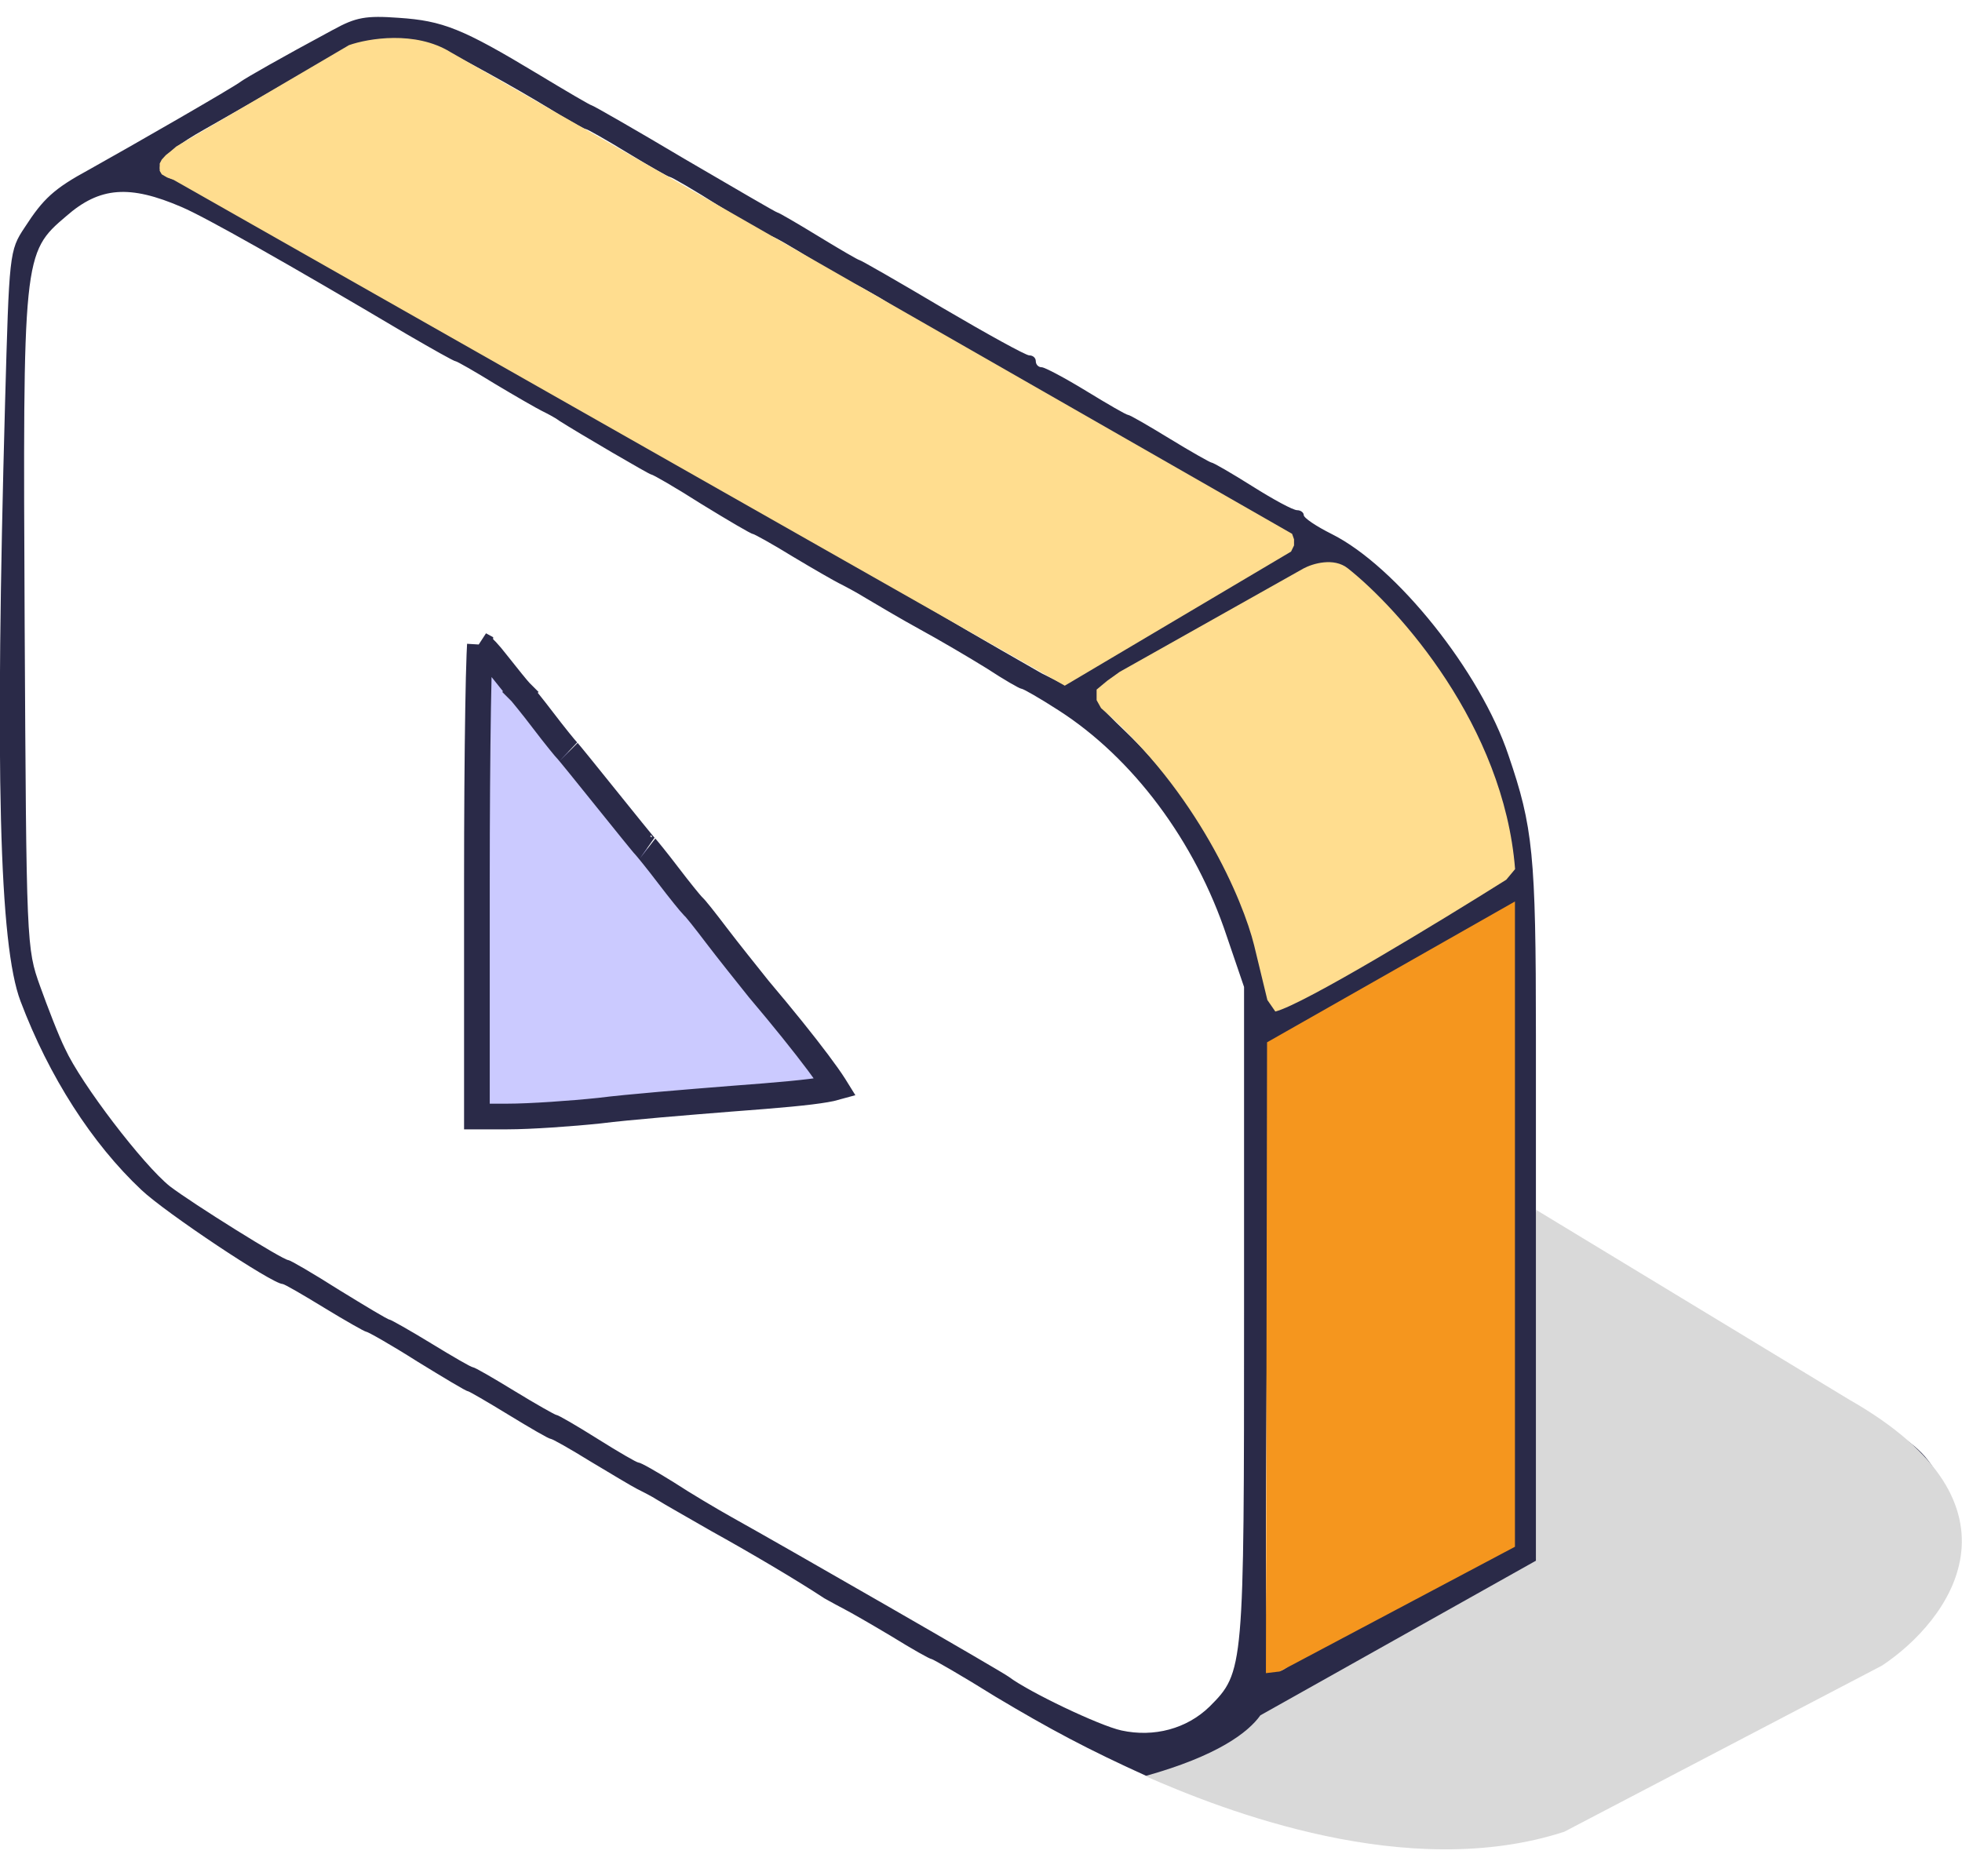
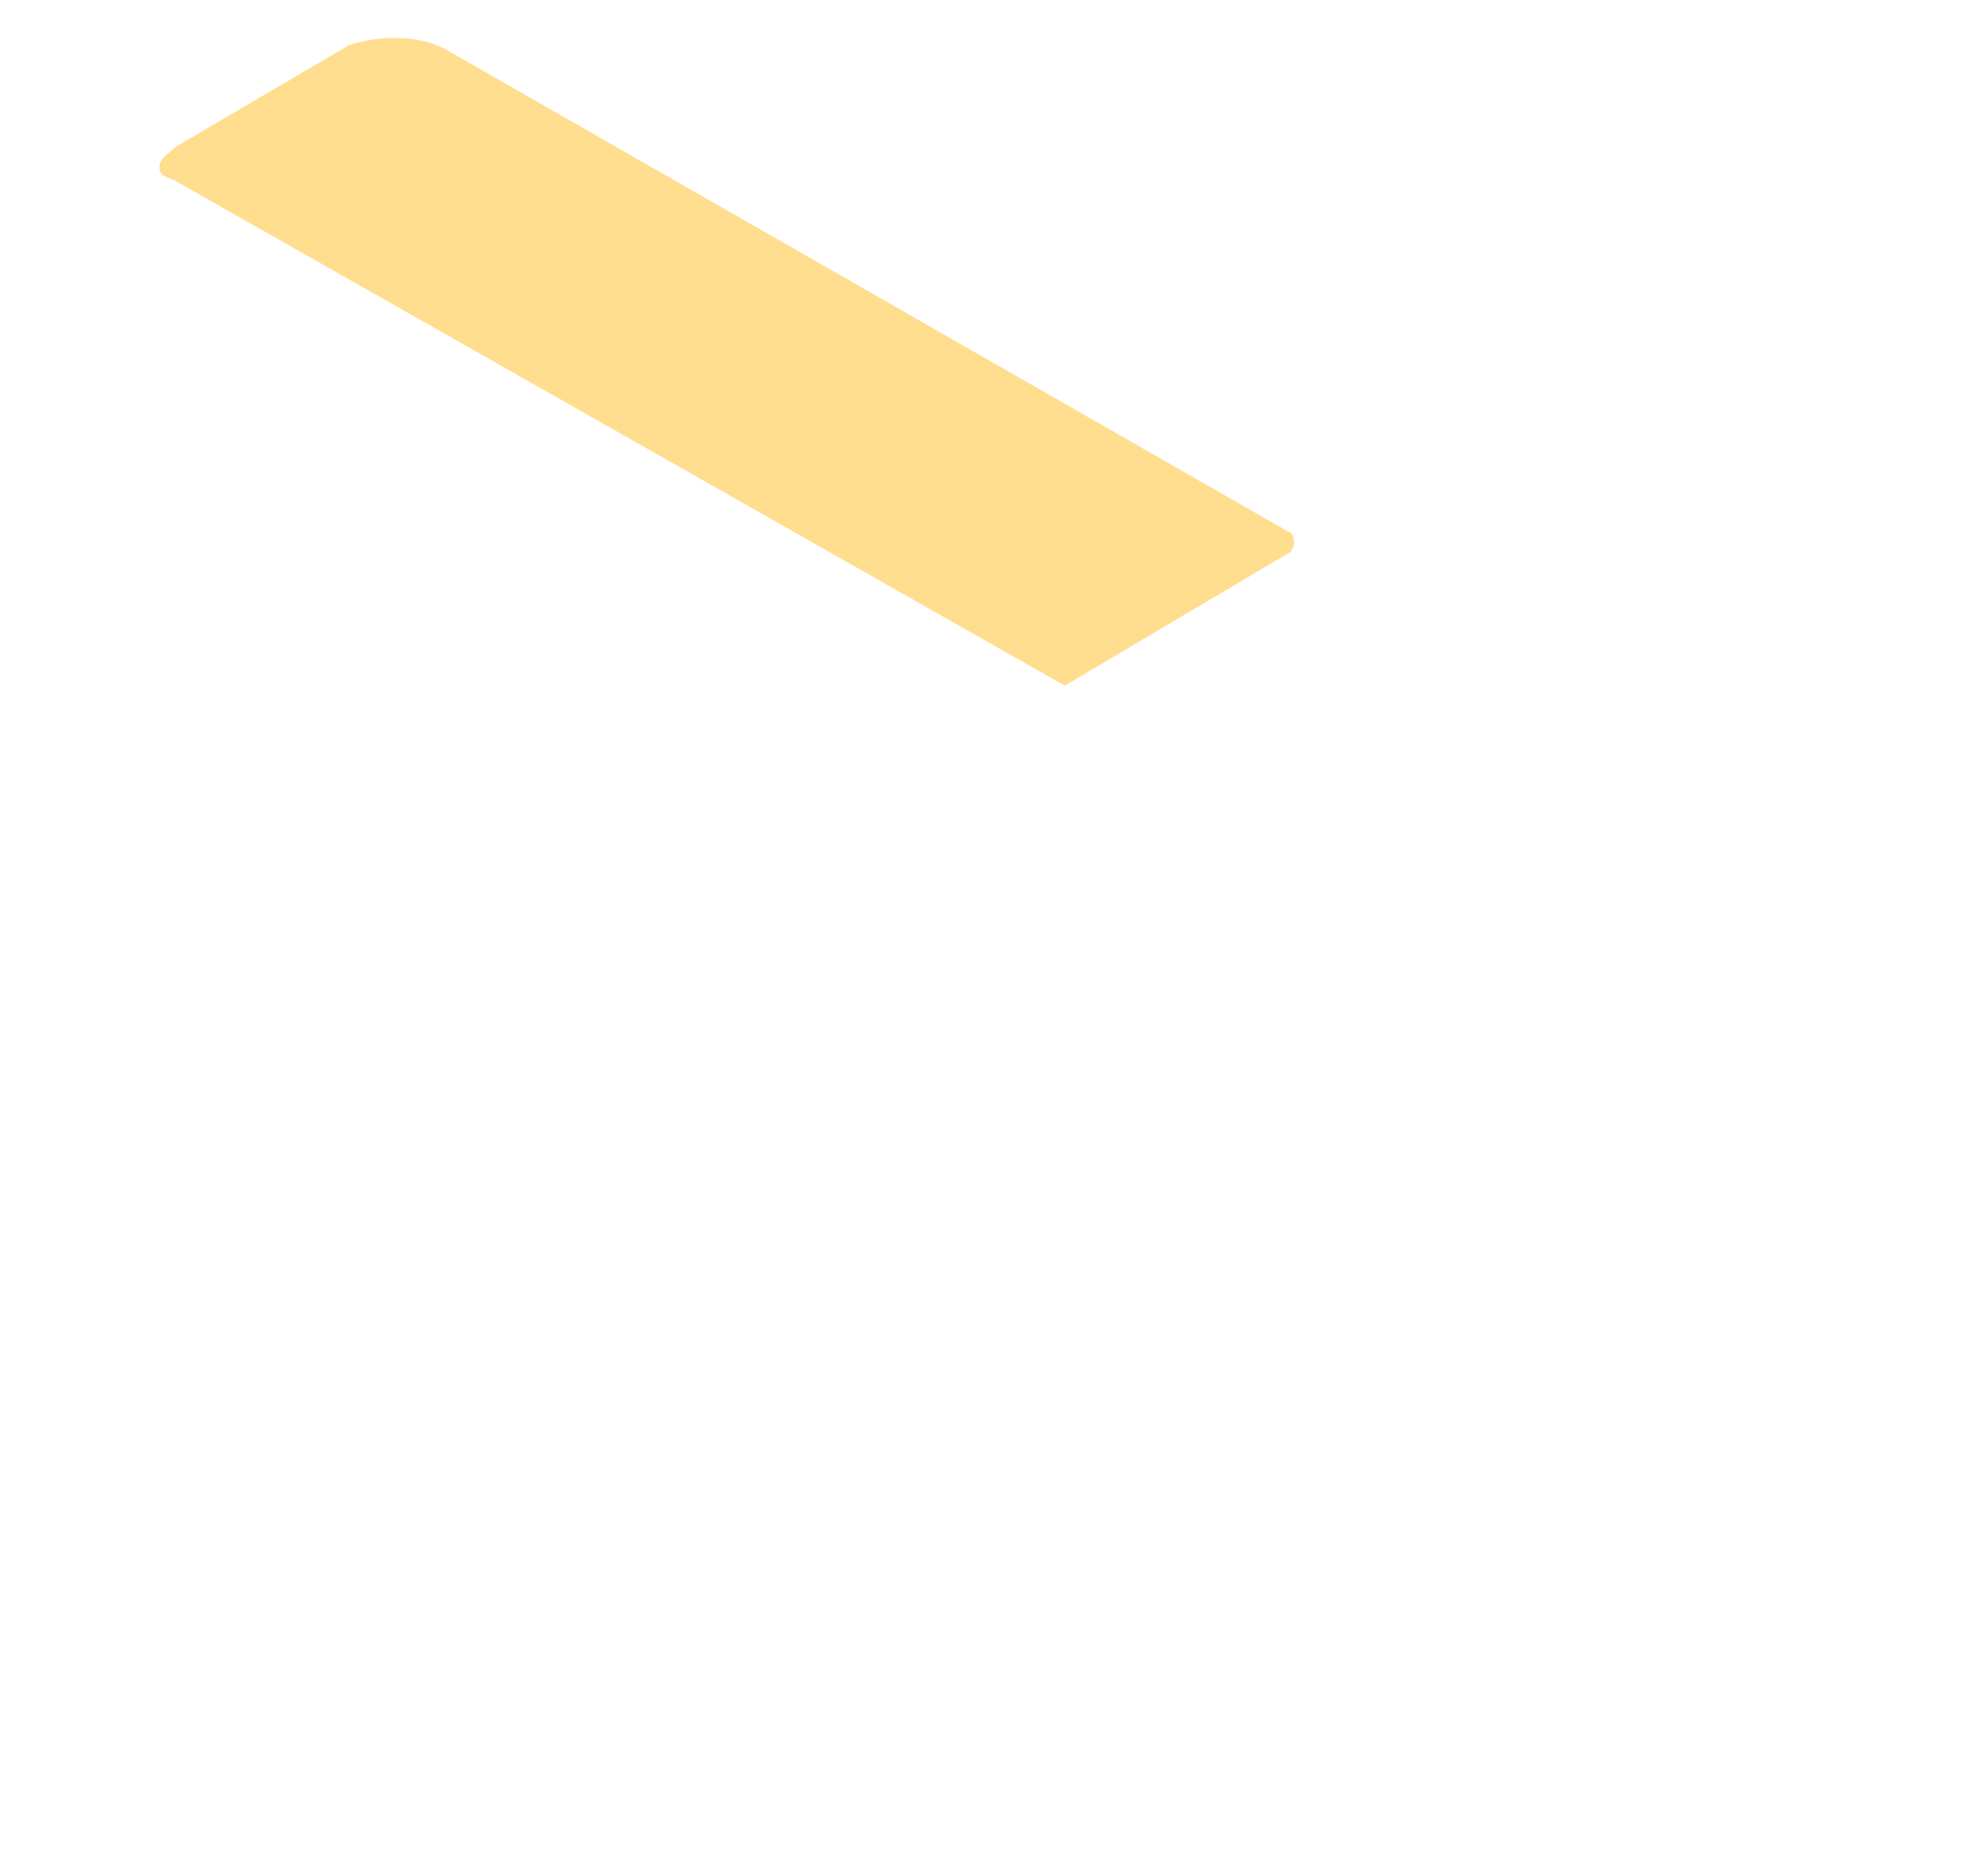
<svg xmlns="http://www.w3.org/2000/svg" fill="none" height="66" viewBox="0 0 69 66" width="69">
-   <path d="m11.714 1.047c-1.905 1.026-3.036 1.675-3.245 1.822-.23.188-3.874 2.282-5.339 3.099-1.235.67-1.612 1.026-2.261 2.031-.544.817-.544.921-.691 6.177-.356 13.003-.209 19.054.544 21.044 1.005 2.659 2.513 5.004 4.251 6.638.838.796 4.607 3.308 4.963 3.308.063 0 .712.377 1.466.838s1.424.838 1.466.838c.063 0 .879.461 1.801 1.047.921.565 1.717 1.047 1.78 1.047.042 0 .691.377 1.445.838s1.403.838 1.466.838c.063 0 .691.356 1.403.796.733.44 1.466.879 1.633.963.168.084.502.251.733.398.23.146 1.089.628 1.885 1.089 1.361.754 2.994 1.717 3.978 2.366.23.126.565.314.733.398.168.084.9.503 1.633.942.712.44 1.34.796 1.403.796.042 0 1.068.586 2.24 1.319 1.926 1.152 3.266 1.864 5.298 2.785 1.005.44 3.622 1.256 5.339 1.675 1.11.251 2.408.356 4.397.356 3.078 0 4.313-.251 6.596-1.361 1.319-.628 1.55-.754 5.13-2.785 1.214-.691 2.345-1.319 2.534-1.403 1.11-.44 3.329-2.115 3.748-2.785.984-1.57.712-3.978-.586-5.172-.314-.293-1.173-.9-1.926-1.34s-1.549-.921-1.78-1.068c-.23-.147-.565-.335-.733-.419-.314-.147-6.114-3.643-6.7-4.041-.168-.126-.461-.272-.628-.356-.168-.063-.628-.356-.984-.628l-.691-.503v-6.219c0-6.365-.105-7.329-.963-9.841-.984-2.952-3.957-6.659-6.219-7.789-.544-.272-.984-.565-.984-.67 0-.084-.105-.168-.23-.168-.147 0-.838-.377-1.57-.838-.733-.461-1.382-.838-1.445-.838-.042 0-.712-.377-1.466-.838-.754-.461-1.403-.838-1.466-.838-.063 0-.712-.377-1.466-.838-.754-.461-1.466-.838-1.57-.838-.126 0-.209-.105-.209-.209 0-.126-.105-.209-.23-.209-.126 0-1.487-.754-3.057-1.675-1.55-.921-2.869-1.675-2.91-1.675-.042 0-.691-.377-1.445-.838-.754-.461-1.403-.838-1.445-.838s-1.508-.859-3.267-1.885c-1.759-1.047-3.225-1.885-3.267-1.885-.042 0-.9-.503-1.905-1.11-2.638-1.591-3.329-1.864-4.879-1.968-1.152-.084-1.508-.021-2.303.419zm3.937.733c1.005.482 3.078 1.654 4.062 2.282.44.251.838.482.9.482.042 0 .712.377 1.466.838.754.461 1.424.838 1.466.838.063 0 .859.461 1.78 1.047.921.565 1.738 1.047 1.801 1.047.084 0 .733.377 1.466.838.733.461 1.382.838 1.445.838s.461.23.9.482c.419.272 1.194.733 1.717 1.026s2.45 1.403 4.293 2.471c1.843 1.068 4.334 2.492 5.549 3.204 2.22 1.256 2.931 1.759 2.931 2.031 0 .147-1.843 1.256-4.397 2.68-.523.293-1.55.9-2.303 1.361l-1.34.817-.754-.377c-.398-.23-2.136-1.214-3.832-2.22-1.717-1.026-3.162-1.843-3.204-1.843s-.67-.356-1.382-.796c-.733-.44-1.466-.859-1.633-.942-.168-.084-.502-.272-.733-.398-.586-.398-1.759-1.068-2.827-1.675-2.89-1.612-3.455-1.947-3.518-2.094-.042-.084-.168-.168-.293-.168s-.817-.377-1.55-.838c-.733-.461-1.382-.838-1.445-.838-.042 0-.712-.377-1.466-.838-.754-.461-1.403-.838-1.466-.838-.063 0-.733-.398-1.508-.859-.796-.482-1.885-1.131-2.471-1.445-.565-.314-1.382-.754-1.78-.984s-.984-.482-1.298-.565c-1.047-.251-.733-.838.942-1.78 1.403-.796 2.178-1.235 4.544-2.617 1.152-.67 2.764-.733 3.937-.168zm-9.255 5.507c.796.335 3.727 1.989 7.894 4.46.9.523 1.675.963 1.738.963.042 0 .67.356 1.382.796.733.44 1.466.859 1.633.942.168.084.461.23.628.356.691.44 3.162 1.885 3.225 1.885.063 0 .859.461 1.78 1.047.921.565 1.738 1.047 1.801 1.047.042 0 .691.356 1.403.796.733.44 1.466.859 1.633.942.168.084.607.314.942.523.356.209 1.194.712 1.885 1.089s1.759 1.005 2.366 1.382c.607.398 1.152.712 1.214.712.063 0 .649.335 1.298.754 2.617 1.675 4.816 4.607 5.926 7.957l.607 1.78v11.475c0 12.543 0 12.626-1.214 13.841-.796.775-1.947 1.089-3.099.838-.775-.168-3.267-1.361-3.958-1.885-.209-.168-7.894-4.586-9.737-5.612-.523-.293-1.445-.838-2.052-1.235-.607-.377-1.152-.691-1.235-.691-.063 0-.712-.377-1.445-.838-.733-.461-1.382-.838-1.445-.838-.042 0-.712-.377-1.466-.838-.754-.461-1.403-.838-1.466-.838s-.712-.377-1.466-.838c-.754-.461-1.424-.838-1.466-.838-.063 0-.859-.482-1.78-1.047-.921-.586-1.717-1.047-1.78-1.047-.188 0-3.371-1.989-4.167-2.596-.942-.754-3.12-3.602-3.685-4.837-.23-.461-.607-1.445-.879-2.199-.482-1.34-.482-1.466-.544-12.71-.063-13.003-.063-13.087 1.466-14.385 1.173-1.026 2.22-1.11 4.062-.314zm41.899 13.631c1.382 1.319 2.743 3.183 3.58 4.9.733 1.487 1.382 3.937 1.214 4.607-.084.314-.733.859-2.073 1.654-1.047.649-2.073 1.256-2.24 1.361-.168.126-.461.272-.628.356-.168.084-.963.502-1.759.963-.775.44-1.508.733-1.591.628-.084-.084-.314-.817-.503-1.633-.712-2.91-2.45-5.842-4.69-7.999-1.131-1.089-1.152-1.11-.775-1.528.209-.23.461-.419.544-.419.105 0 1.026-.523 2.073-1.152 1.047-.628 1.926-1.152 1.968-1.152s.691-.377 1.403-.817c.733-.461 1.55-.838 1.822-.838.314-.021.921.377 1.654 1.068zm4.837 21.504c-.063 11.161-.063 10.993-1.361 12.187-.586.523-2.261 1.654-2.471 1.654-.042 0-.712.377-1.466.838-.754.461-1.445.838-1.528.838-.084 0-.377.188-.67.419-1.214.942-1.152 1.382-1.089-10.197.021-5.863.084-10.825.147-11.056.063-.251.963-.921 2.282-1.738 1.194-.712 2.22-1.298 2.282-1.298s.859-.461 1.759-1.026c.9-.544 1.759-.963 1.905-.9.209.084.251 2.094.209 10.281z" fill="#2a2a48" />
-   <path d="m16.877 22.674c-.006.098-.011.217-.017.357-.018.449-.033 1.095-.046 1.891-.026 1.591-.042 3.771-.042 6.157v8.196h1.077c.793 0 2.258-.103 3.235-.206.999-.127 3.082-.295 4.644-.42l.002-0c1.692-.126 2.71-.219 3.304-.322.152-.026.265-.051.347-.074-.013-.021-.026-.043-.041-.066-.128-.201-.321-.474-.572-.809-.501-.669-1.217-1.562-2.072-2.573l-0.0 0-.008-.01-.003-.003c-.417-.522-1.09-1.362-1.491-1.89-.198-.261-.389-.509-.541-.699-.076-.095-.139-.173-.188-.229-.037-.043-.054-.061-.057-.064l-.011-.008-.023-.023c-.053-.053-.181-.207-.326-.387-.154-.192-.351-.441-.552-.706-.196-.258-.387-.501-.536-.686-.075-.093-.138-.17-.186-.228-.054-.065-.076-.088-.074-.087-.035-.035-.103-.117-.171-.2-.078-.094-.182-.223-.305-.374-.247-.304-.572-.708-.917-1.137-.346-.429-.67-.832-.915-1.135-.123-.152-.225-.277-.301-.369-.056-.068-.089-.107-.104-.124-.008-.009-.01-.012-.009-.011-.053-.053-.181-.207-.326-.387-.154-.192-.351-.441-.552-.706-.196-.258-.387-.501-.537-.686-.075-.093-.138-.17-.186-.228-.044-.053-.067-.079-.073-.085-.001-.001-.002-.002-.002-.002l.319-.319-.319.319c-.053-.053-.177-.203-.314-.372-.148-.182-.338-.419-.537-.672l-.003-.004c-.256-.331-.443-.521-.573-.62zm12.683 15.512c-0 0-0.0 0-.001.001z" fill="#cbcaff" stroke="#2a2a48" stroke-width=".903" />
-   <path d="m44.56 36.665 8.718-4.954v22.699l-8.271 4.387-.487.059z" fill="#f5961e" />
  <path d="m5.874 6.241.231.086 31.341 17.793 7.958-4.717.105-.216v-.216l-.068-.193-29.599-16.946c-1.241-.763-2.896-.481-3.569-.244l-6.076 3.567-.158.136-.208.166-.143.157-.071.137v.143.116l.071.122z" fill="#ffdd8f" />
-   <path d="m38.566 24.629.156.28c3.386 2.937 4.999 6.783 5.382 8.339l.467 1.929.28.405c.996-.249 5.829-3.194 8.121-4.636l.311-.373c-.398-5.053-4.086-9.158-5.88-10.579-.498-.398-1.244-.166-1.556 0l-6.472 3.641-.436.312-.373.31z" fill="#ffdd8f" />
-   <path d="m54.015 54.901v-12.347l11.031 6.688c6.555 3.736 3.492 7.788 1.142 9.347l-11.176 5.846c-5.502 1.788-11.978-.744-14.735-1.959 2.548-.711 3.623-1.539 4.048-2.137z" fill="#d9d9d9" />
</svg>